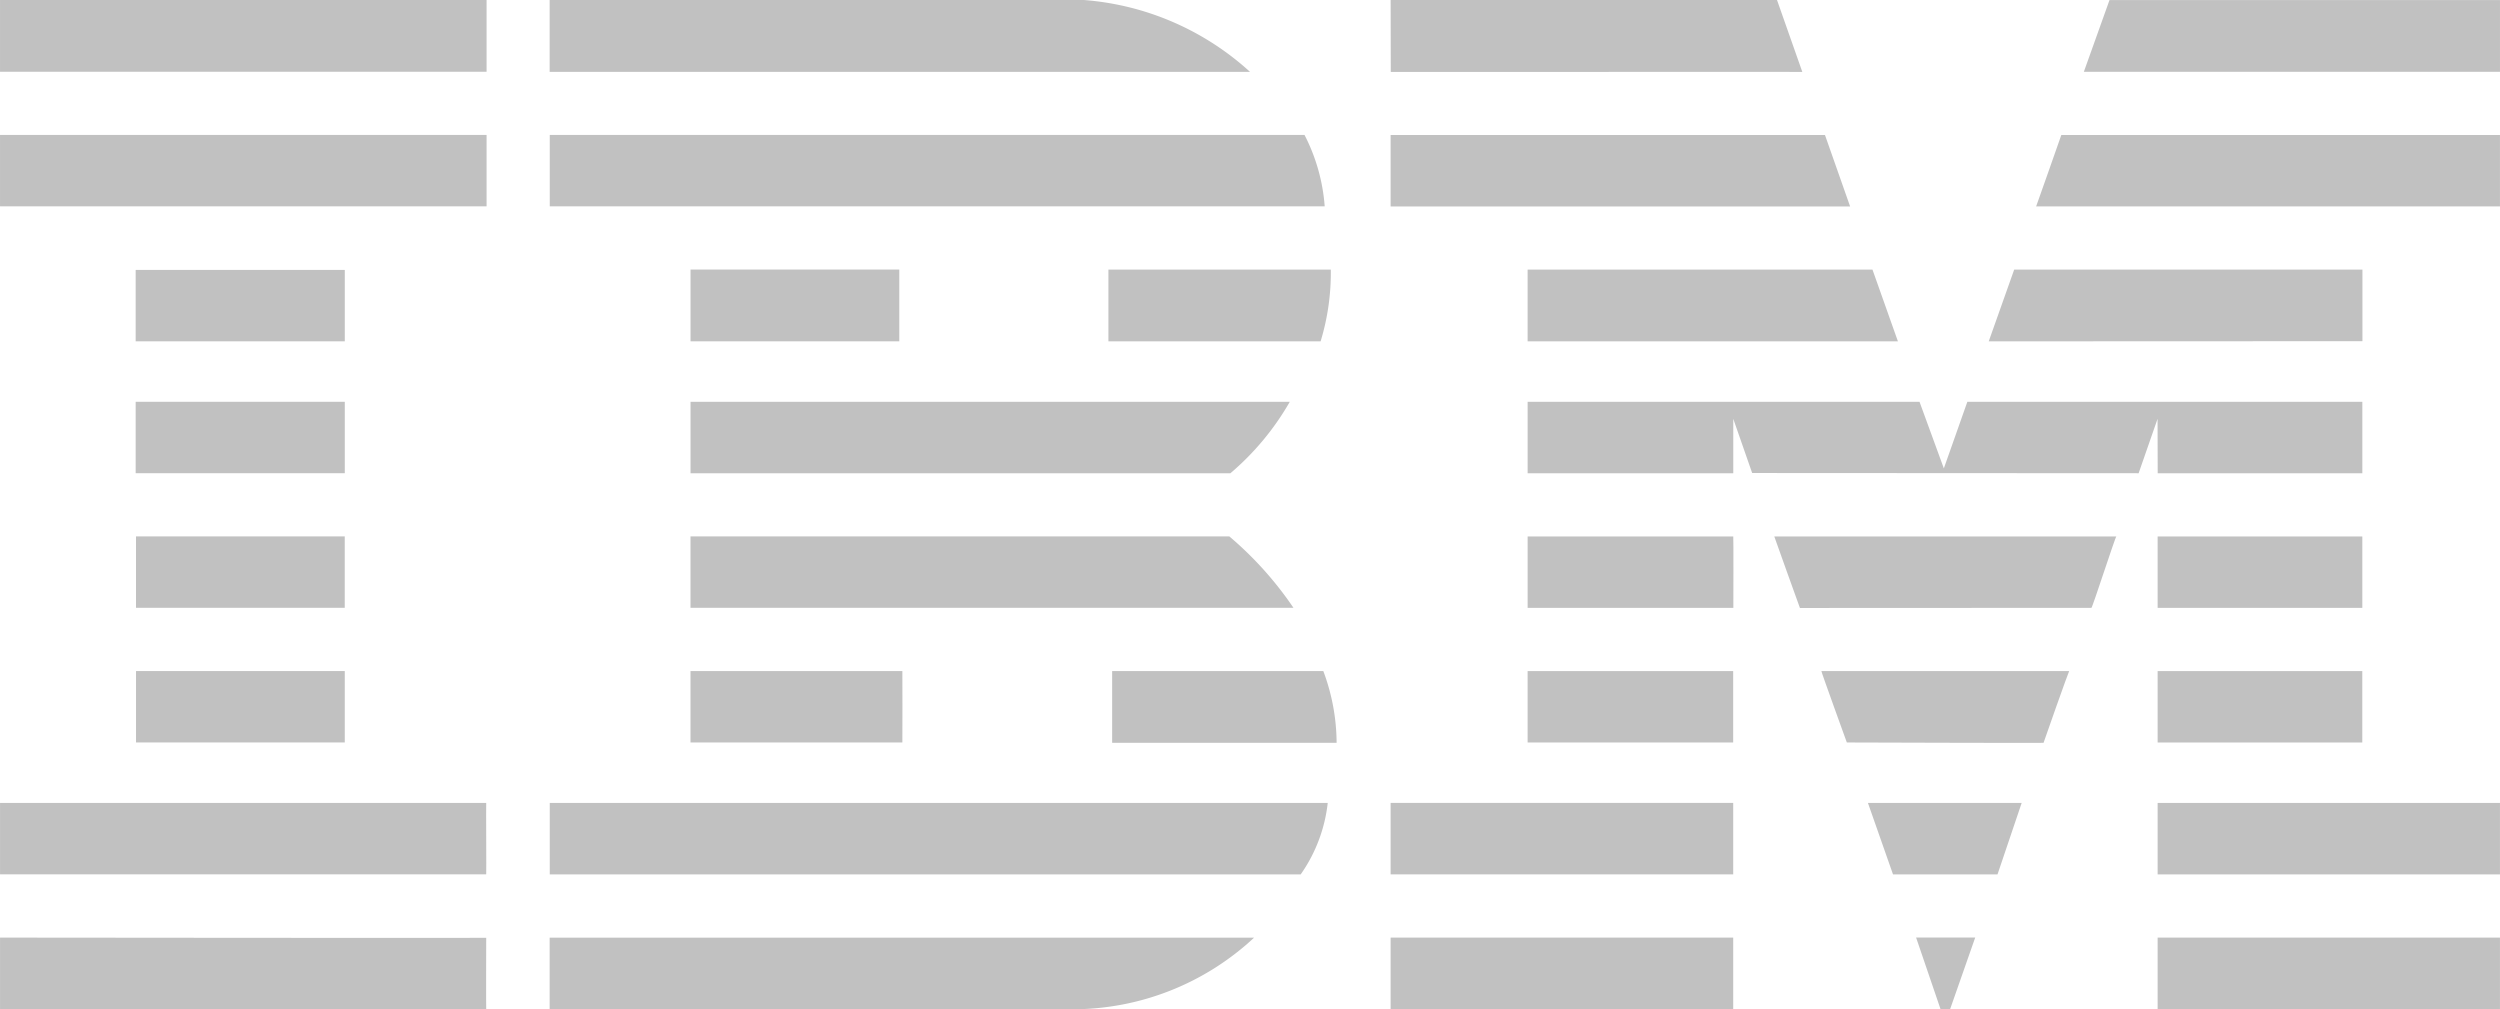
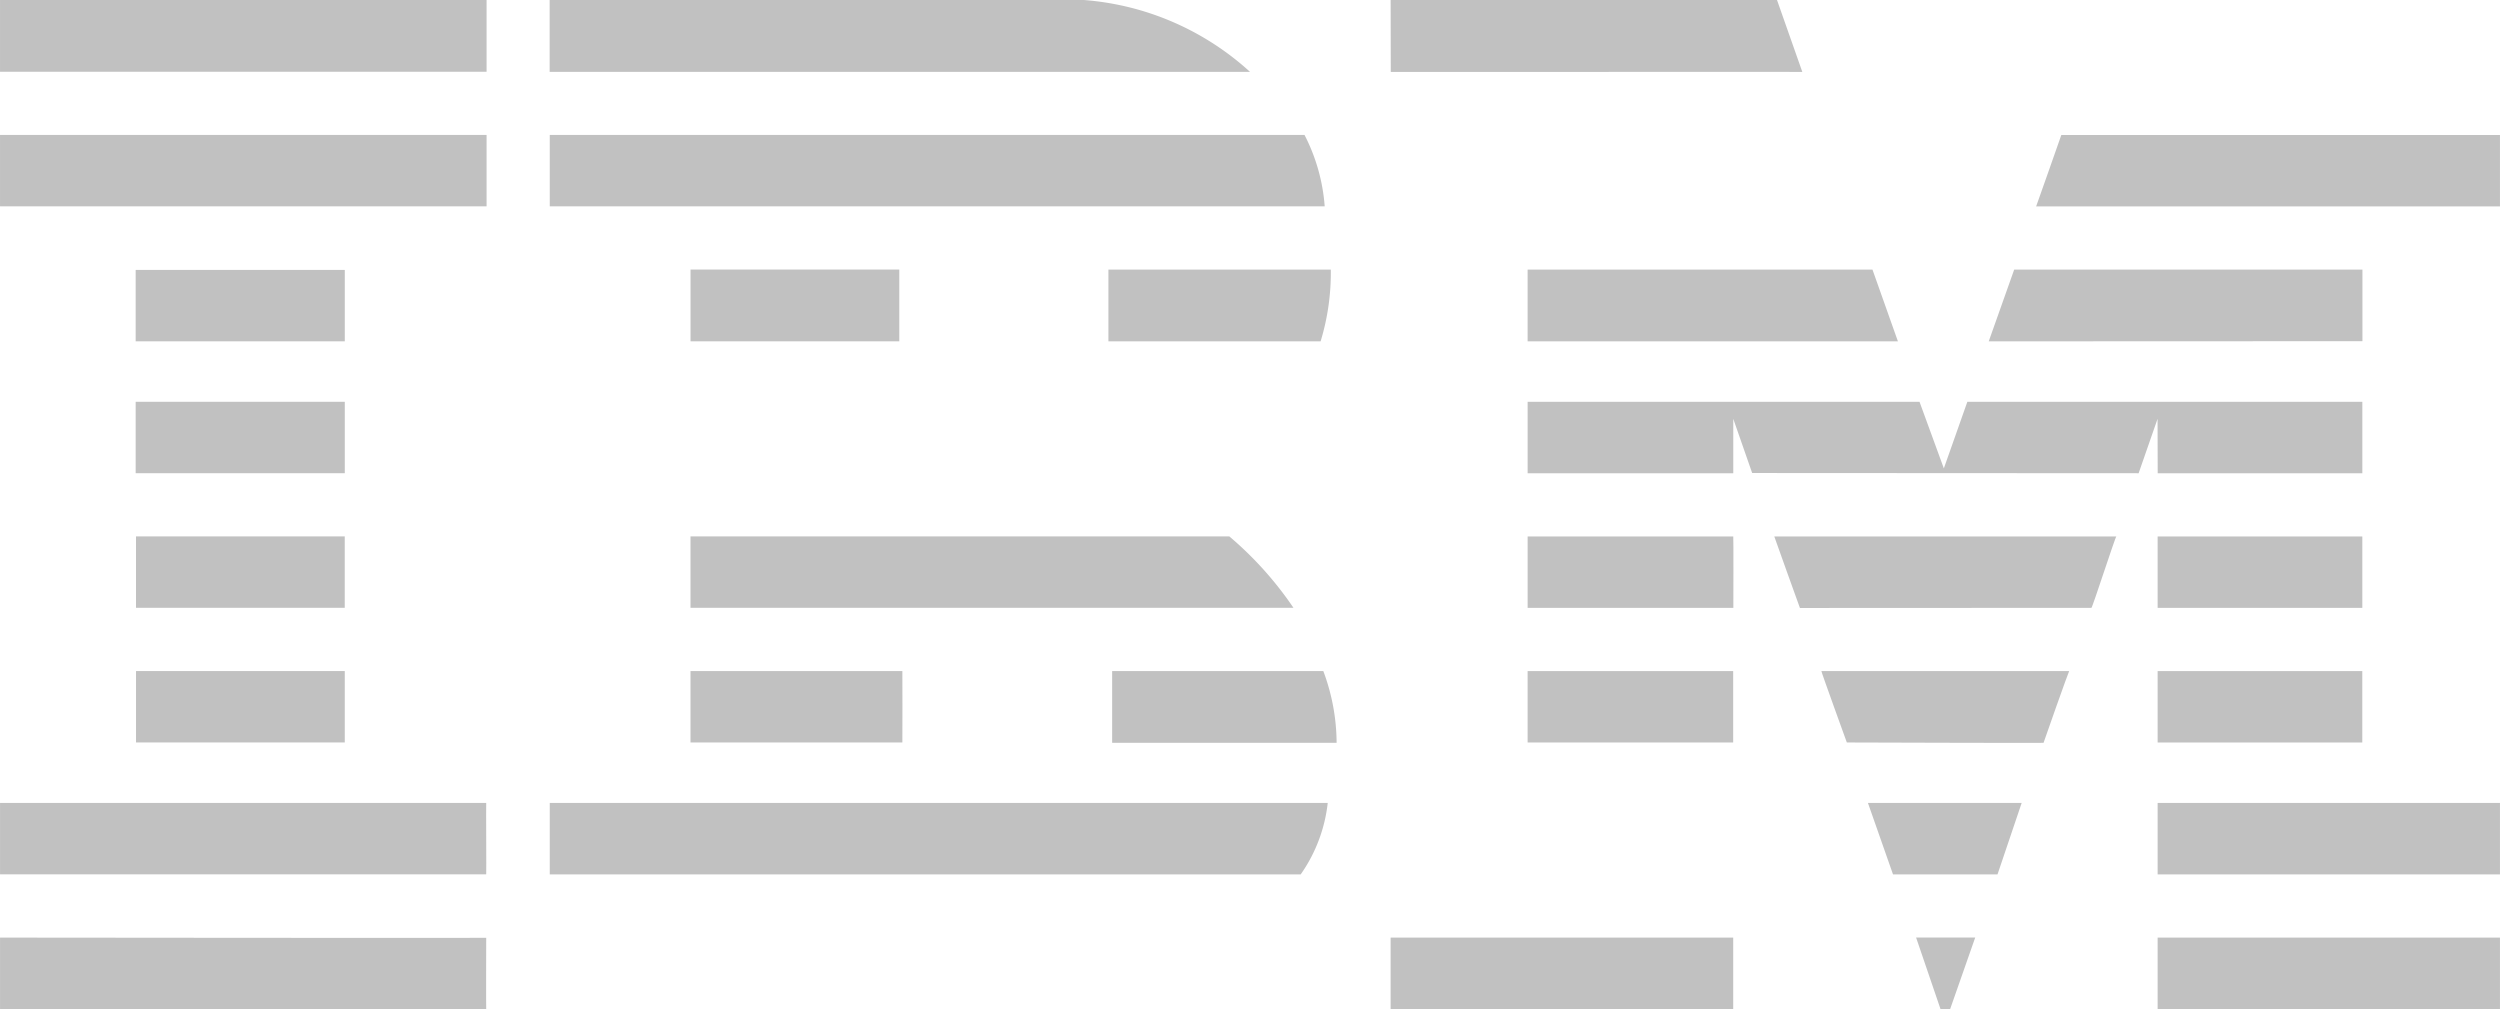
<svg xmlns="http://www.w3.org/2000/svg" viewBox="6232.018 2207.144 127.701 51.557">
  <defs>
    <style>
      .cls-1 {
        fill: none;
      }

      .cls-2 {
        fill: #c1c1c1;
      }

      .cls-3 {
        clip-path: url(#clip-path);
      }
    </style>
    <clipPath id="clip-path">
      <path id="Path_1572" data-name="Path 1572" class="cls-1" d="M0-37.845H127.7V13.712H0Z" transform="translate(0 37.845)" />
    </clipPath>
  </defs>
  <g id="Group_2048" data-name="Group 2048" transform="translate(6232.018 2207.143)">
    <g id="Group_2023" data-name="Group 2023" transform="translate(106.444 0.003)">
-       <path id="Path_1535" data-name="Path 1535" class="cls-2" d="M.349,0-.962,3.665H20.294V0Z" transform="translate(0.962)" />
-     </g>
+       </g>
    <g id="Group_2047" data-name="Group 2047" class="cls-3" transform="translate(0 0)">
      <g id="Group_2024" data-name="Group 2024" transform="translate(71.033 0)">
        <path id="Path_1536" data-name="Path 1536" class="cls-2" d="M0,0H19.736l1.293,3.673c.01-.005-21.022.005-21.022,0S-.005,0,0,0" transform="translate(0.001 0.001)" />
      </g>
      <g id="Group_2025" data-name="Group 2025" transform="translate(28.076 0)">
        <path id="Path_1537" data-name="Path 1537" class="cls-2" d="M7.257,0a14.2,14.2,0,0,1,8.49,3.671s-35.775,0-35.775,0V0Z" transform="translate(20.028 0.001)" />
      </g>
      <path id="Path_1538" data-name="Path 1538" class="cls-2" d="M0-37.844H24.854v3.665H0Z" transform="translate(0.001 37.845)" />
      <g id="Group_2026" data-name="Group 2026" transform="translate(104.007 6.896)">
        <path id="Path_1539" data-name="Path 1539" class="cls-2" d="M6.3.97H-17.392s1.293-3.646,1.286-3.647H6.3Z" transform="translate(17.392 2.677)" />
      </g>
      <g id="Group_2027" data-name="Group 2027" transform="translate(71.033 6.896)">
-         <path id="Path_1540" data-name="Path 1540" class="cls-2" d="M6.243.971H-17.229V-2.681H4.958Z" transform="translate(17.229 2.681)" />
-       </g>
+         </g>
      <g id="Group_2028" data-name="Group 2028" transform="translate(28.083 6.895)">
        <path id="Path_1541" data-name="Path 1541" class="cls-2" d="M10.254,0a9.475,9.475,0,0,1,1.03,3.647H-28.3V0Z" transform="translate(28.299)" />
      </g>
      <path id="Path_1542" data-name="Path 1542" class="cls-2" d="M0-32.784H24.854v3.647H0Z" transform="translate(0.001 39.679)" />
      <g id="Group_2029" data-name="Group 2029" transform="translate(101.585 13.774)">
        <path id="Path_1543" data-name="Path 1543" class="cls-2" d="M0,.974,1.3-2.689l17.789,0V.966Z" transform="translate(0 2.689)" />
      </g>
      <g id="Group_2030" data-name="Group 2030" transform="translate(78.031 13.771)">
        <path id="Path_1544" data-name="Path 1544" class="cls-2" d="M4.685,0l1.3,3.665H-12.93V0Z" transform="translate(12.93)" />
      </g>
      <g id="Group_2031" data-name="Group 2031" transform="translate(56.618 13.771)">
        <path id="Path_1545" data-name="Path 1545" class="cls-2" d="M3.021,0A11.978,11.978,0,0,1,2.5,3.666H-8.339V0Z" transform="translate(8.339)" />
      </g>
      <path id="Path_1546" data-name="Path 1546" class="cls-2" d="M5.087-27.723H15.769v3.647H5.087Z" transform="translate(1.843 41.512)" />
      <path id="Path_1547" data-name="Path 1547" class="cls-2" d="M25.892-27.737H36.555v3.666H25.892Z" transform="translate(9.381 41.507)" />
      <g id="Group_2032" data-name="Group 2032" transform="translate(78.032 20.526)">
        <path id="Path_1548" data-name="Path 1548" class="cls-2" d="M2.794.231s0,2.774,0,2.781H-7.71V-.637H12.308l1.242,3.4c.005,0,1.2-3.409,1.2-3.4H34.927V3.011H24.474c0-.007-.007-2.779-.007-2.779L23.5,3.011,3.759,3Z" transform="translate(7.71 0.637)" />
      </g>
      <g id="Group_2033" data-name="Group 2033" transform="translate(35.272 20.523)">
-         <path id="Path_1549" data-name="Path 1549" class="cls-2" d="M0,0h30.61V0a13.778,13.778,0,0,1-3.035,3.651S0,3.653,0,3.649,0,.006,0,0" transform="translate(0.001 0.002)" />
-       </g>
+         </g>
      <path id="Path_1550" data-name="Path 1550" class="cls-2" d="M5.087-22.779H15.769v3.648H5.087Z" transform="translate(1.843 43.304)" />
      <path id="Path_1551" data-name="Path 1551" class="cls-2" d="M80.9-17.73H91.355v3.647H80.9Z" transform="translate(29.313 45.133)" />
      <g id="Group_2034" data-name="Group 2034" transform="translate(78.032 27.403)">
        <path id="Path_1552" data-name="Path 1552" class="cls-2" d="M2.794,0H-7.71V3.647c-.005,0,10.508,0,10.508,0S2.809,0,2.794,0" transform="translate(7.71)" />
      </g>
      <g id="Group_2035" data-name="Group 2035" transform="translate(90.631 27.403)">
        <path id="Path_1553" data-name="Path 1553" class="cls-2" d="M4.647,0C4.6-.007,3.424,3.646,3.373,3.647l-14.889.007C-11.528,3.648-12.825-.007-12.826,0Z" transform="translate(12.826 0)" />
      </g>
      <g id="Group_2036" data-name="Group 2036" transform="translate(35.271 27.401)">
        <path id="Path_1554" data-name="Path 1554" class="cls-2" d="M0,0H27.524A18.014,18.014,0,0,1,30.8,3.648c.05,0-30.8,0-30.8,0S0,0,0,0" />
      </g>
      <g id="Group_2037" data-name="Group 2037" transform="translate(6.947 27.401)">
        <path id="Path_1555" data-name="Path 1555" class="cls-2" d="M2.836.97V-2.678H-7.827s0,3.647,0,3.647H2.836" transform="translate(7.827 2.678)" />
      </g>
      <path id="Path_1556" data-name="Path 1556" class="cls-2" d="M80.9-12.682H91.354v3.648H80.9Z" transform="translate(29.313 46.962)" />
      <path id="Path_1557" data-name="Path 1557" class="cls-2" d="M57.278-12.682h10.5v3.647h-10.5Z" transform="translate(20.753 46.962)" />
      <g id="Group_2038" data-name="Group 2038" transform="translate(93.037 34.279)">
        <path id="Path_1558" data-name="Path 1558" class="cls-2" d="M3.018.975c0-.018,1.289-3.669,1.309-3.666H-8.33c-.023,0,1.3,3.648,1.3,3.648S3.016.99,3.018.975" transform="translate(8.33 2.691)" />
      </g>
      <g id="Group_2039" data-name="Group 2039" transform="translate(35.271 34.278)">
        <path id="Path_1559" data-name="Path 1559" class="cls-2" d="M0,.97C0,.985,0-2.677,0-2.678H10.822s.01,3.65,0,3.65S0,.966,0,.97" transform="translate(0 2.678)" />
      </g>
      <g id="Group_2040" data-name="Group 2040" transform="translate(56.809 34.278)">
        <path id="Path_1560" data-name="Path 1560" class="cls-2" d="M2.869,0a10.577,10.577,0,0,1,.68,3.665H-7.917V0Z" transform="translate(7.917)" />
      </g>
      <path id="Path_1561" data-name="Path 1561" class="cls-2" d="M5.1-12.683H15.763v3.647H5.1Z" transform="translate(1.848 46.962)" />
      <path id="Path_1562" data-name="Path 1562" class="cls-2" d="M80.9-7.739H98.386v3.65H80.9Z" transform="translate(29.313 48.753)" />
-       <path id="Path_1563" data-name="Path 1563" class="cls-2" d="M52.141-7.739h17.5v3.65h-17.5Z" transform="translate(18.892 48.753)" />
+       <path id="Path_1563" data-name="Path 1563" class="cls-2" d="M52.141-7.739h17.5h-17.5Z" transform="translate(18.892 48.753)" />
      <g id="Group_2041" data-name="Group 2041" transform="translate(95.414 41.014)">
        <path id="Path_1564" data-name="Path 1564" class="cls-2" d="M1.761.971H-3.578l-1.281-3.65H2.995Z" transform="translate(4.859 2.679)" />
      </g>
      <g id="Group_2042" data-name="Group 2042" transform="translate(0.002 41.014)">
        <path id="Path_1565" data-name="Path 1565" class="cls-2" d="M0,0V3.648H24.834c.011.005-.011-3.646,0-3.646L0,0" transform="translate(0)" />
      </g>
      <g id="Group_2043" data-name="Group 2043" transform="translate(28.082 41.014)">
        <path id="Path_1566" data-name="Path 1566" class="cls-2" d="M10.569,0a7.85,7.85,0,0,1-1.38,3.65H-29.17V0Z" transform="translate(29.17)" />
      </g>
      <g id="Group_2044" data-name="Group 2044" transform="translate(97.875 47.892)">
        <path id="Path_1567" data-name="Path 1567" class="cls-2" d="M.462.972h-.49L-1.276-2.684H1.743Z" transform="translate(1.276 2.684)" />
      </g>
      <path id="Path_1568" data-name="Path 1568" class="cls-2" d="M80.9-2.69H98.386V.973H80.9Z" transform="translate(29.313 50.583)" />
      <g id="Group_2045" data-name="Group 2045" transform="translate(28.076 47.897)">
-         <path id="Path_1569" data-name="Path 1569" class="cls-2" d="M0,.971V-2.68l35.983,0A13.612,13.612,0,0,1,26.71.979L.005.971" transform="translate(0 2.68)" />
-       </g>
+         </g>
      <path id="Path_1570" data-name="Path 1570" class="cls-2" d="M52.141-2.69h17.5V.973h-17.5Z" transform="translate(18.892 50.583)" />
      <g id="Group_2046" data-name="Group 2046" transform="translate(0 47.897)">
        <path id="Path_1571" data-name="Path 1571" class="cls-2" d="M6.605,0s-.011,3.64,0,3.64-24.828.015-24.834.007.005-3.658,0-3.658S6.595.014,6.605,0" transform="translate(18.231 0.008)" />
      </g>
    </g>
  </g>
</svg>